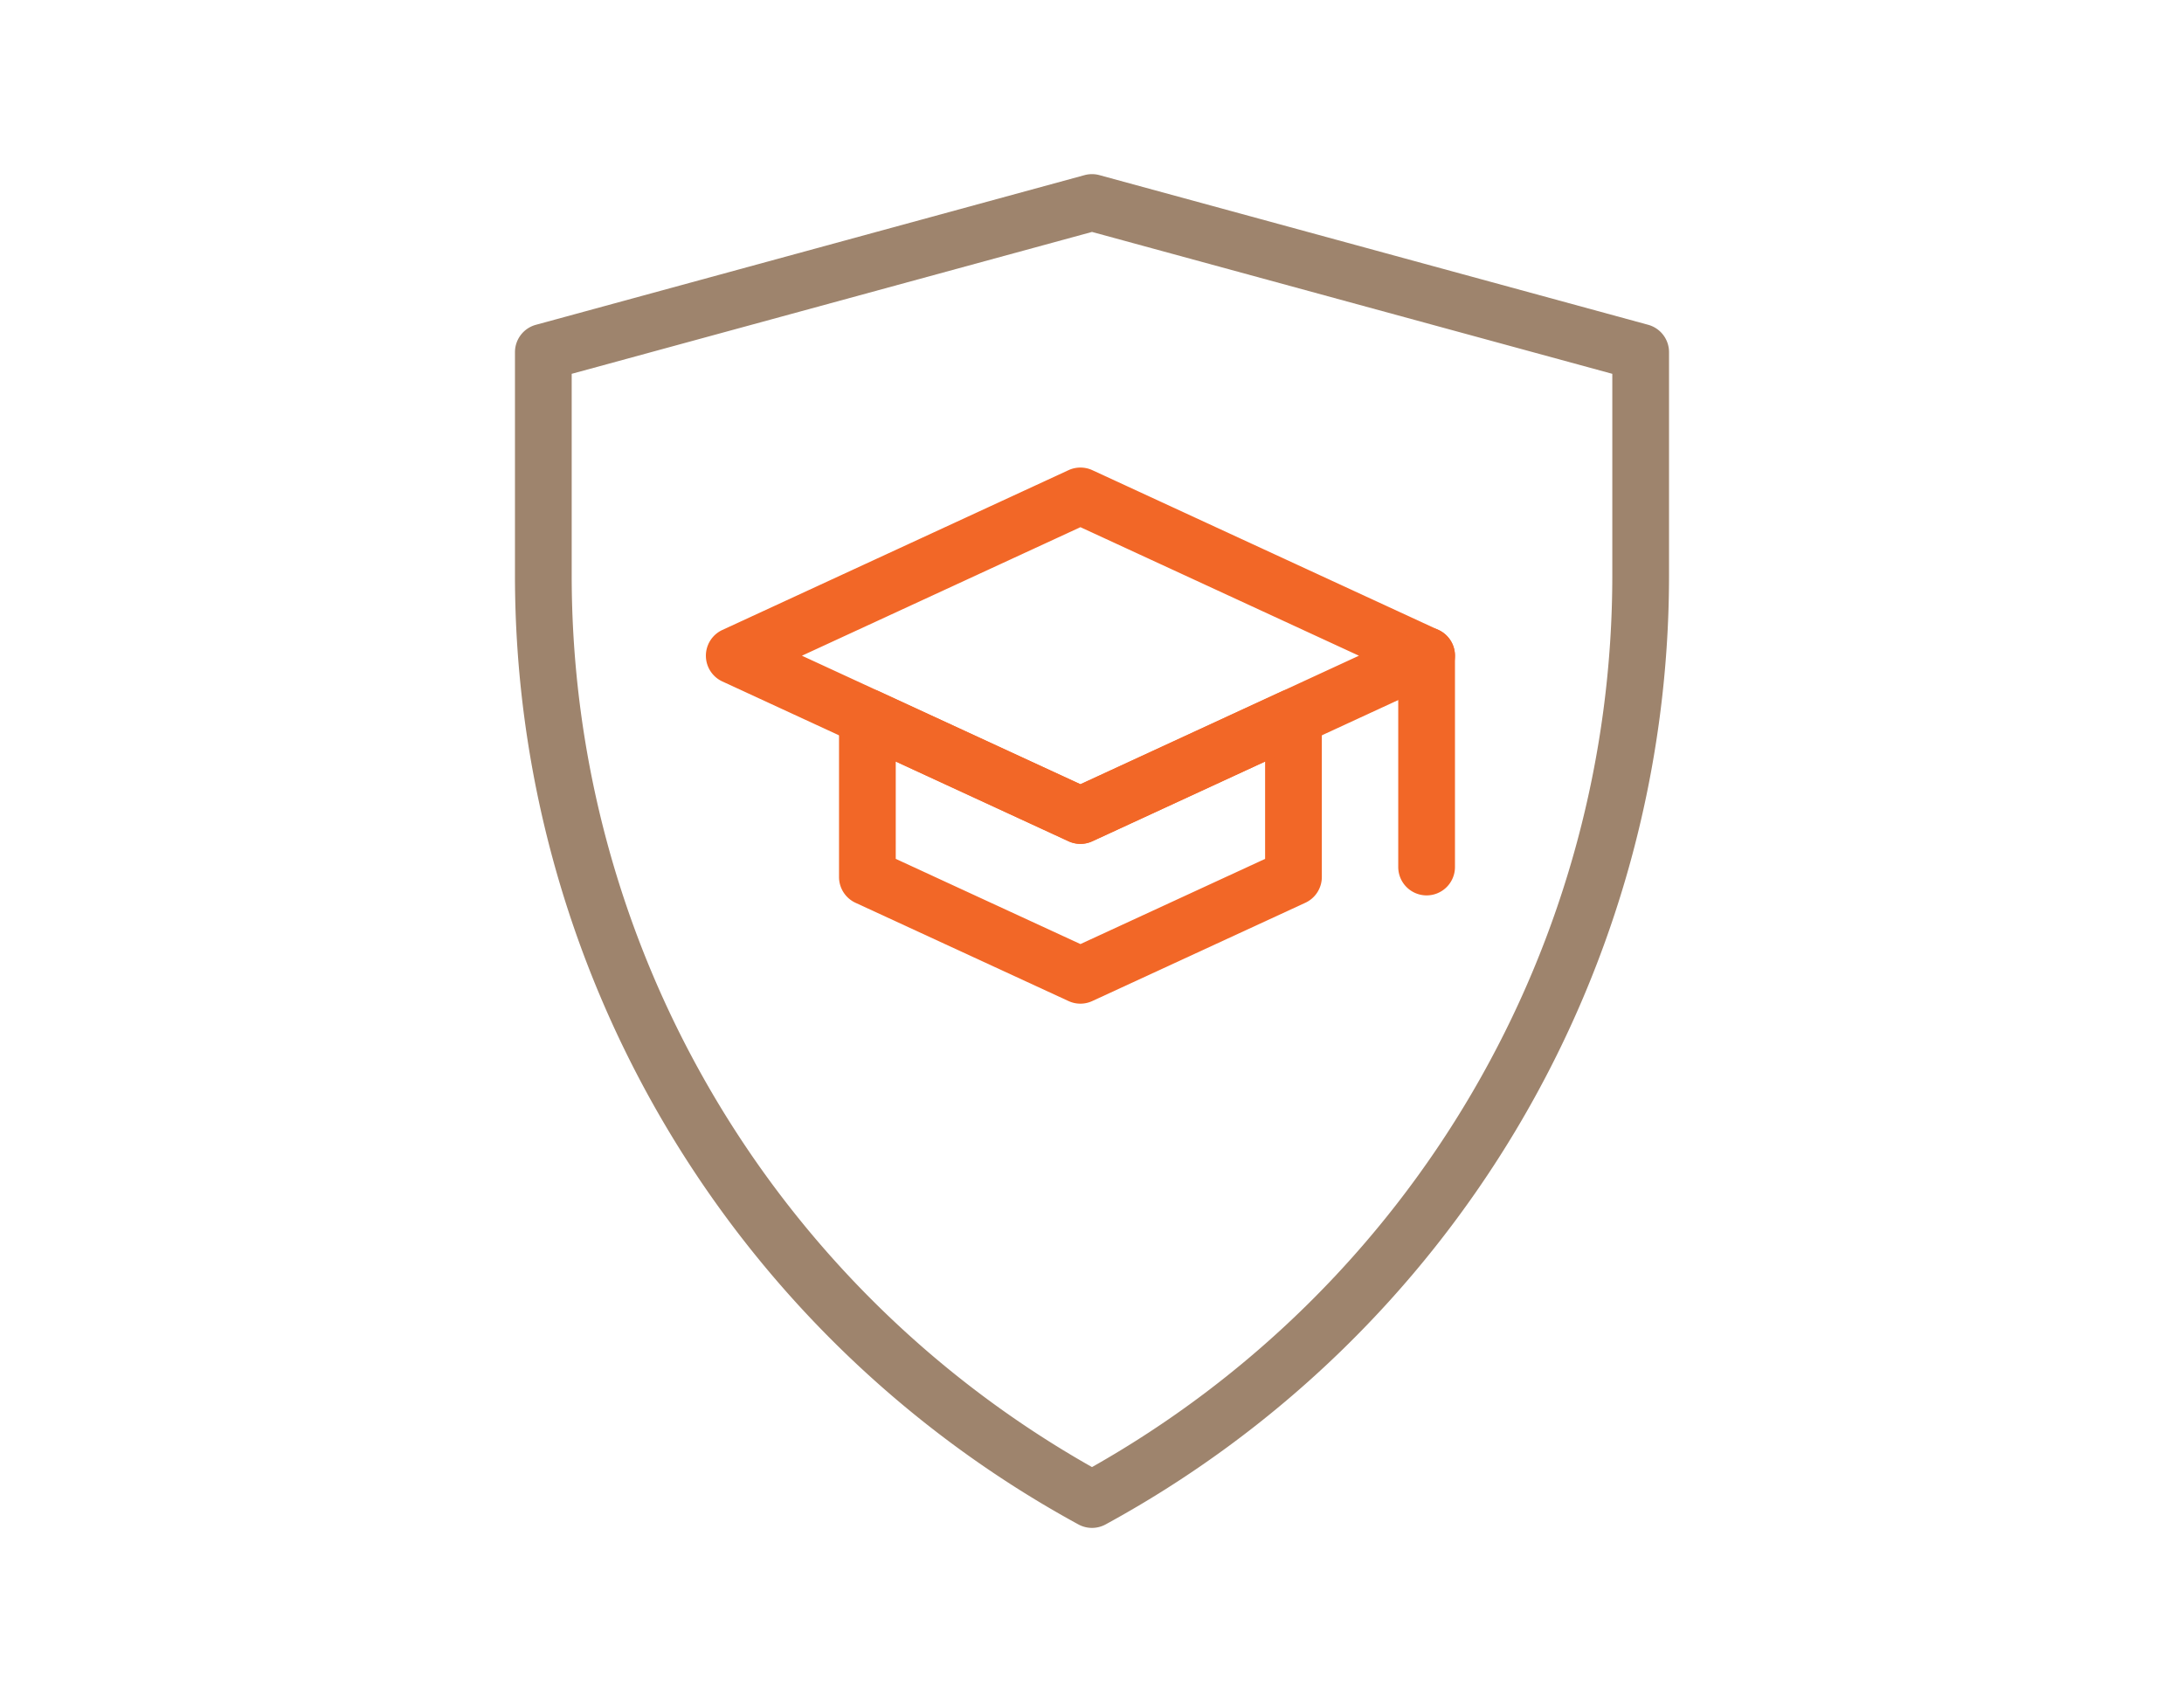
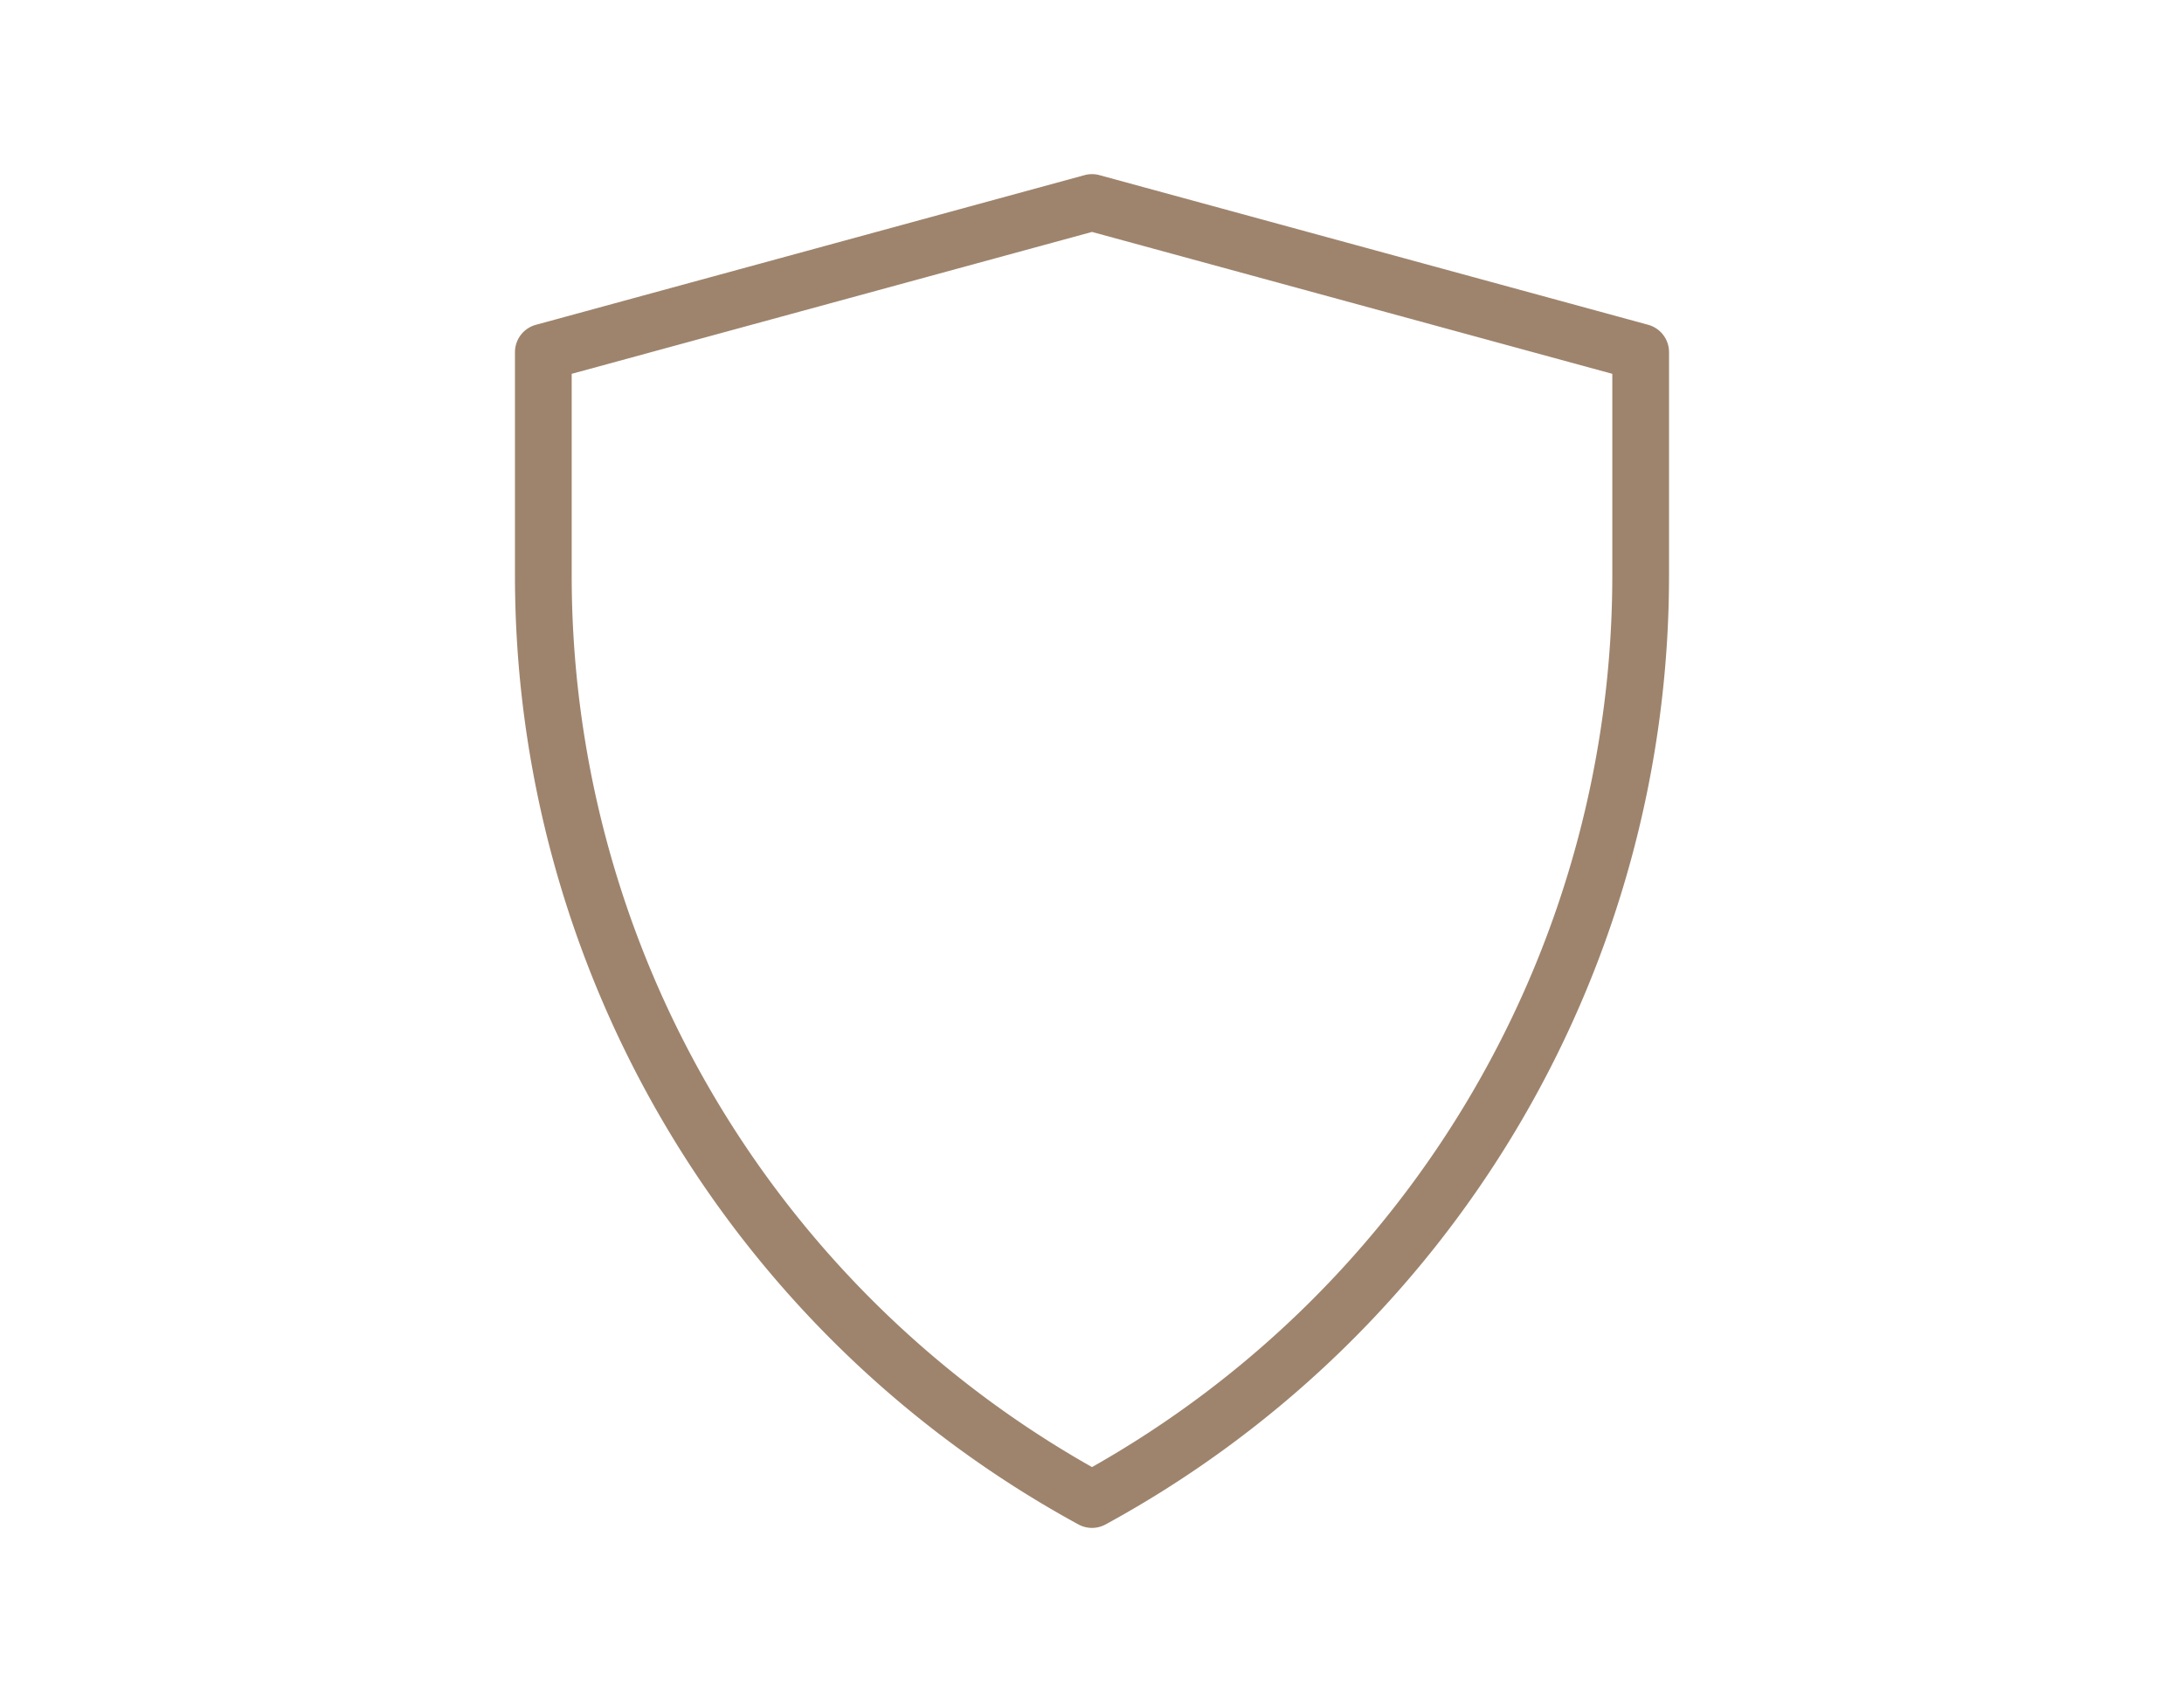
<svg xmlns="http://www.w3.org/2000/svg" id="icons" viewBox="0 0 77 60">
  <defs>
    <style>.cls-1{fill:#f26727;}.cls-2{fill:#9e846d;}</style>
  </defs>
-   <path class="cls-1" d="M38.092,35.381a1.003,1.003,0,0,1-.419-.092l-7.511-3.464a1.001,1.001,0,0,1-.581-.908V25.284A1,1,0,0,1,31,24.375l7.092,3.271,7.092-3.271a1,1,0,0,1,1.419.908V30.916a1.001,1.001,0,0,1-.581.908l-7.511,3.464A1.003,1.003,0,0,1,38.092,35.381Zm-6.511-5.104,6.511,3.003,6.511-3.003V26.846l-6.092,2.81a1.004,1.004,0,0,1-.838,0l-6.092-2.81Z" />
-   <path class="cls-1" d="M38.092,29.748a1.003,1.003,0,0,1-.419-.092L25.468,24.023a1,1,0,0,1,0-1.816l12.205-5.633a1.004,1.004,0,0,1,.838,0l12.205,5.633a1,1,0,0,1,0,1.816L38.511,29.656A1.003,1.003,0,0,1,38.092,29.748ZM28.273,23.115,38.092,27.646l9.819-4.531L38.092,18.584Z" />
-   <path class="cls-1" d="M50.297,31.564a1,1,0,0,1-1-1v-7.45a1,1,0,0,1,2,0v7.45A1,1,0,0,1,50.297,31.564Z" />
  <path class="cls-2" d="M38.5,53.861a.998.998,0,0,1-.479-.122A38.099,38.099,0,0,1,18.156,20.275V12.415a1.0 1,0,0,1,.737-.965L38.237,6.174a1.003,1.003,0,0,1,.526,0l19.344,5.275a1.0 1,0,0,1,.737.965v7.861A38.099,38.099,0,0,1,38.979,53.739.998.998,0,0,1,38.5,53.861ZM20.156,13.178v7.097A36.097,36.097,0,0,0,38.5,51.717a36.097,36.097,0,0,0,18.344-31.442V13.178L38.5,8.176Z" />
</svg>